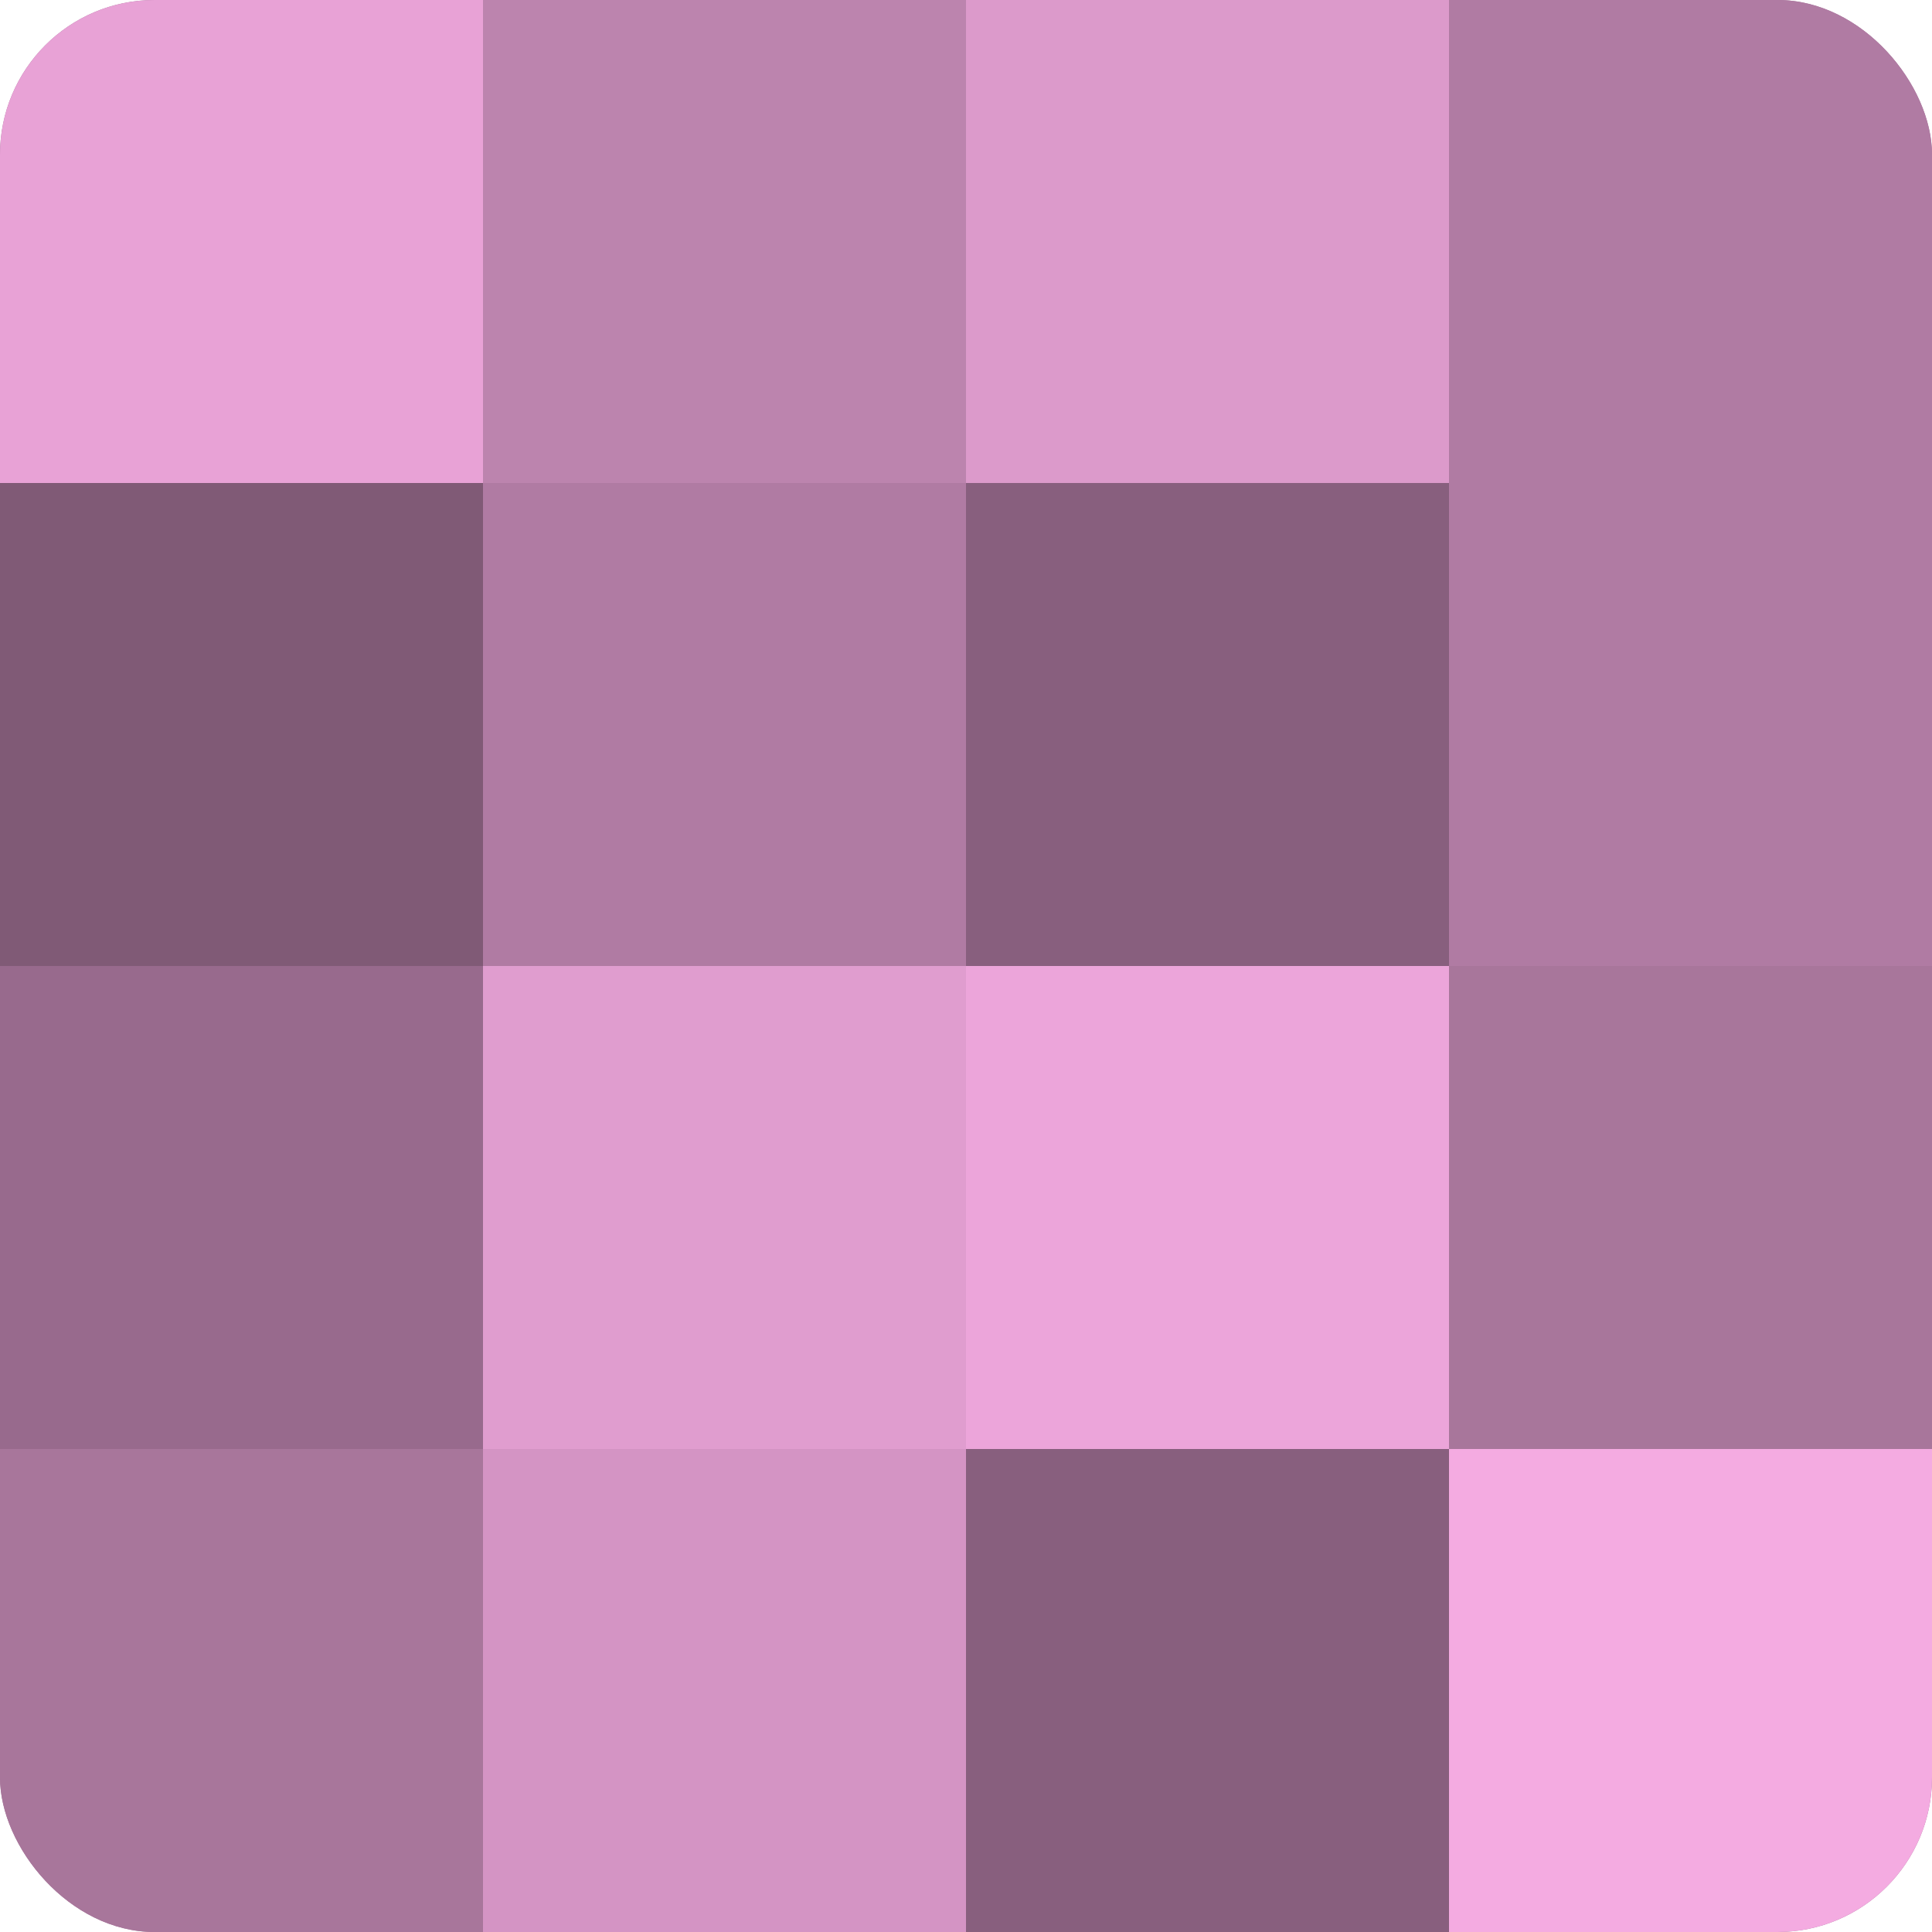
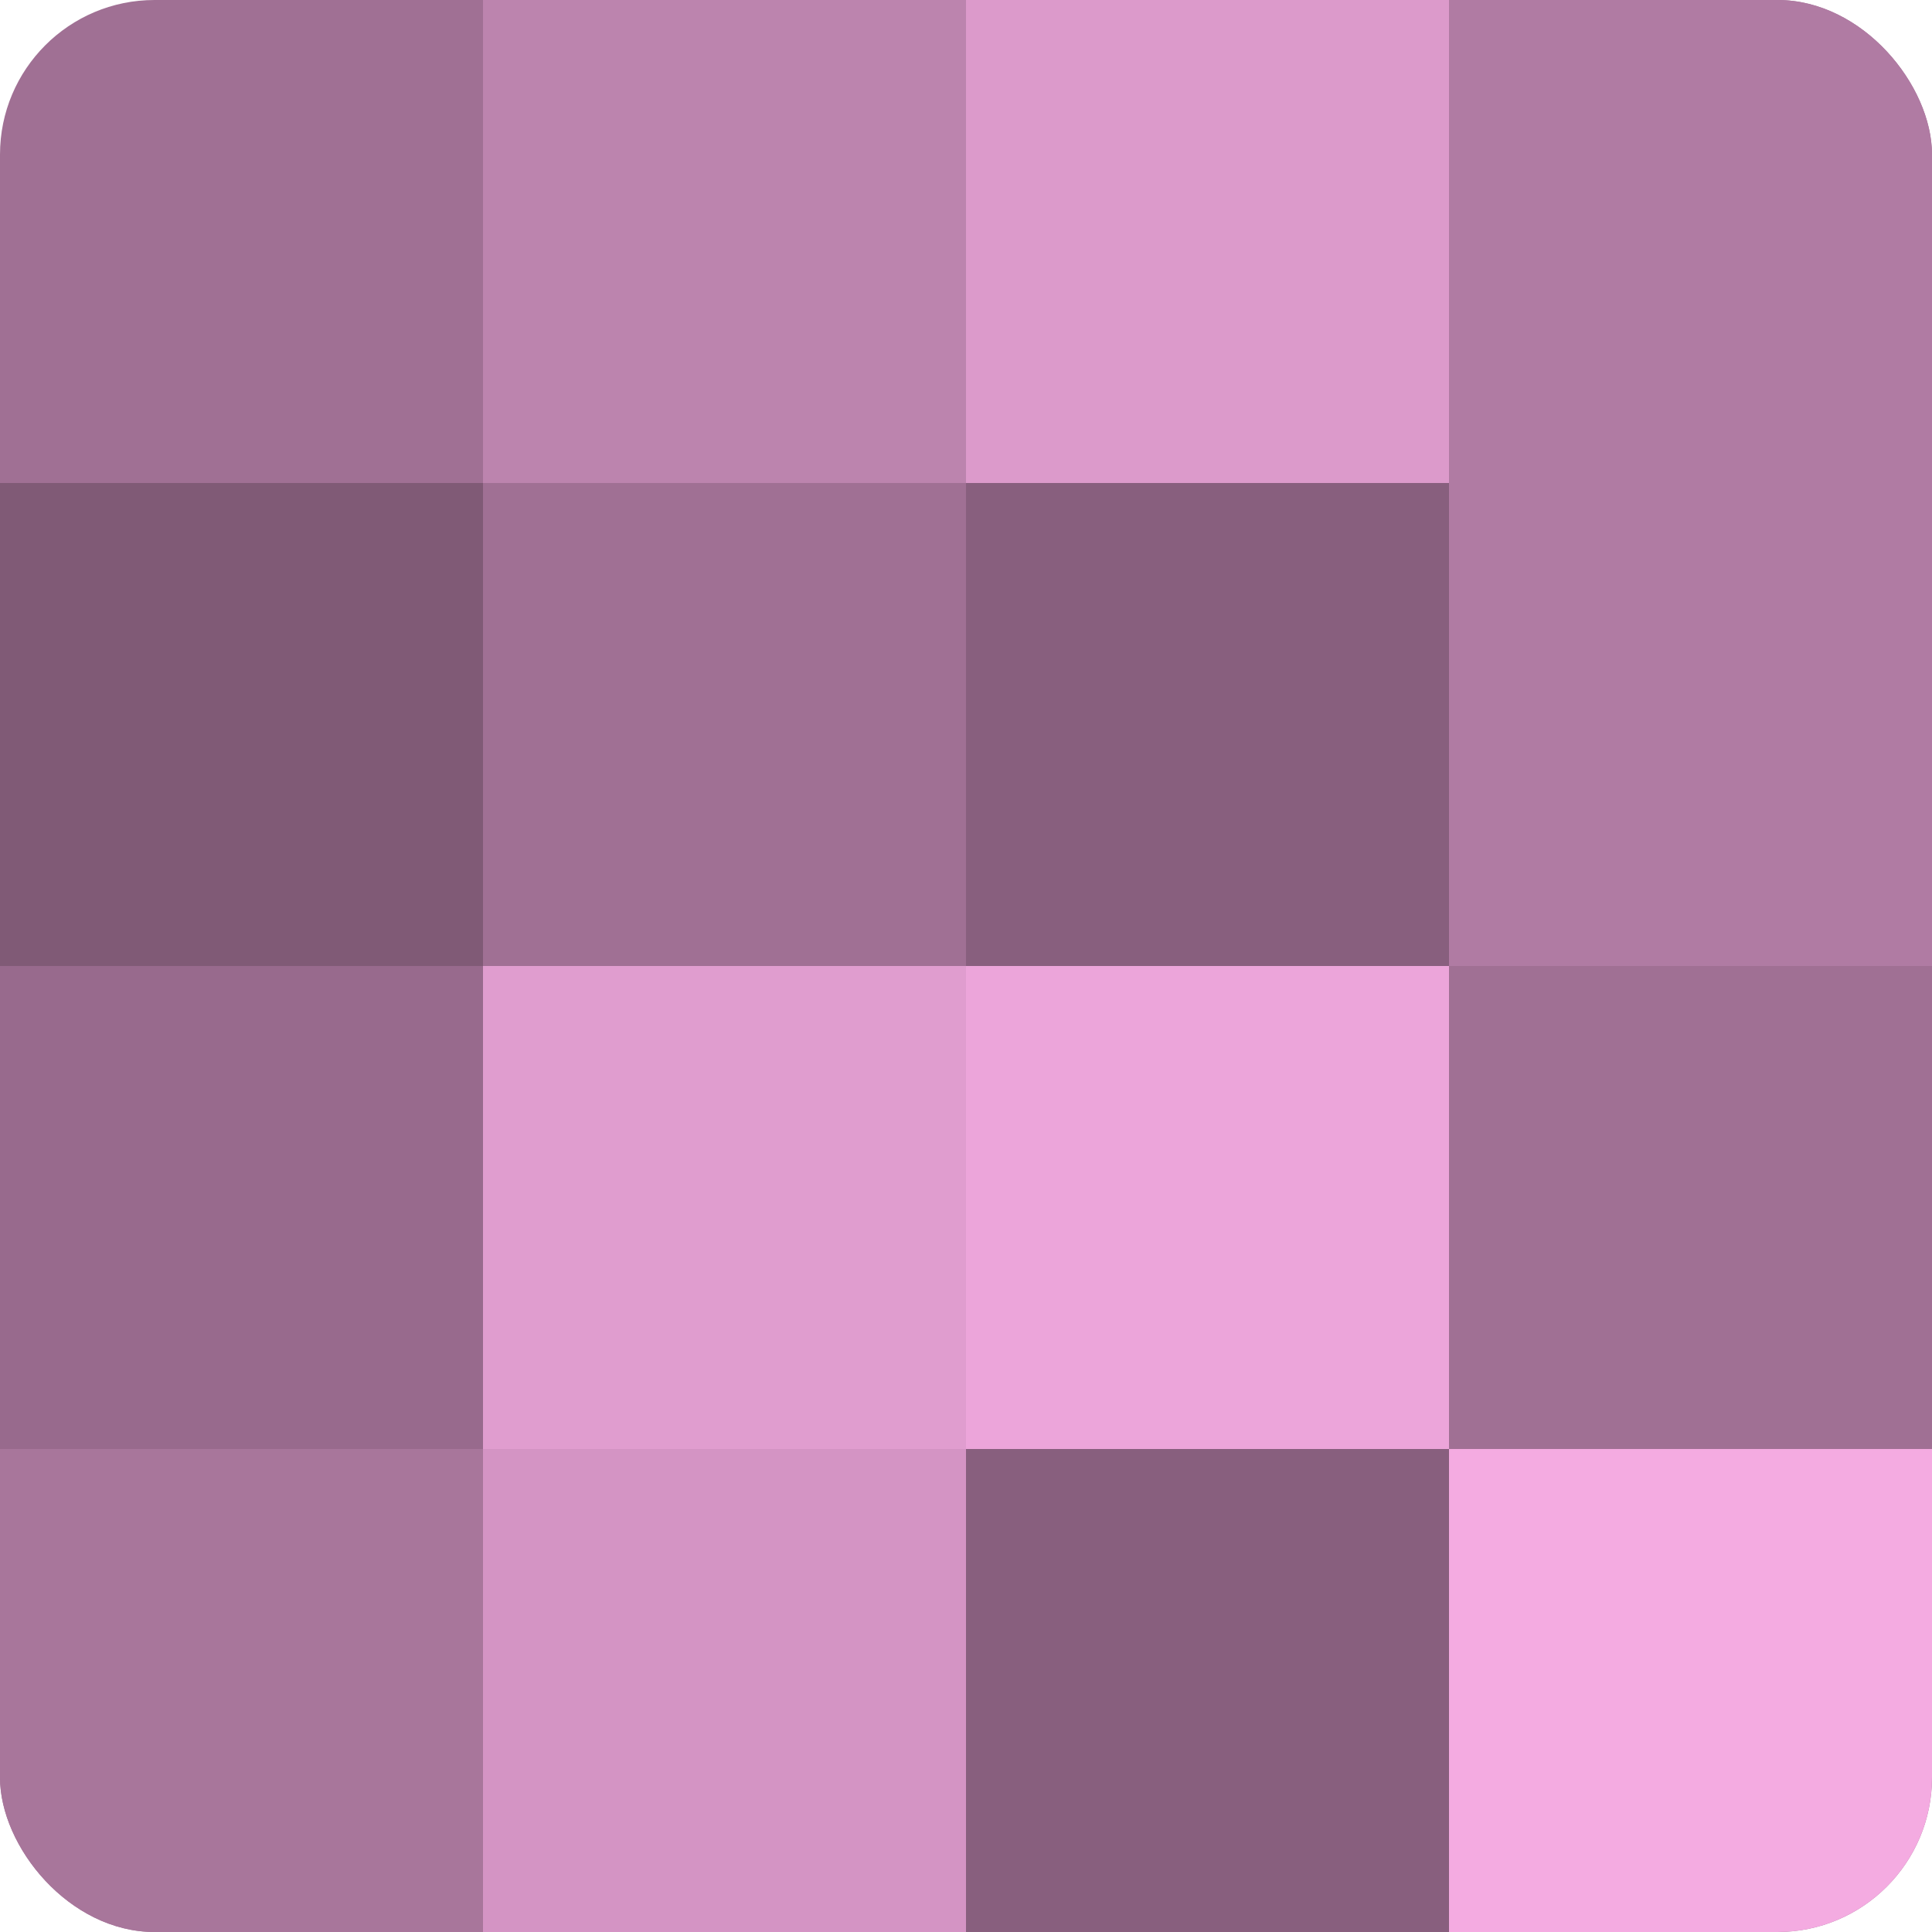
<svg xmlns="http://www.w3.org/2000/svg" width="60" height="60" viewBox="0 0 100 100" preserveAspectRatio="xMidYMid meet">
  <defs>
    <clipPath id="c" width="100" height="100">
      <rect width="100" height="100" rx="8" ry="8" />
    </clipPath>
  </defs>
  <g clip-path="url(#c)">
    <rect width="100" height="100" fill="#a07094" />
-     <rect width="25" height="25" fill="#e8a2d6" />
    <rect y="25" width="25" height="25" fill="#805a76" />
    <rect y="50" width="25" height="25" fill="#986a8d" />
    <rect y="75" width="25" height="25" fill="#a8769b" />
    <rect x="25" width="25" height="25" fill="#bc84ae" />
-     <rect x="25" y="25" width="25" height="25" fill="#b07ba3" />
    <rect x="25" y="50" width="25" height="25" fill="#e09dcf" />
    <rect x="25" y="75" width="25" height="25" fill="#d494c4" />
    <rect x="50" width="25" height="25" fill="#dc9acb" />
    <rect x="50" y="25" width="25" height="25" fill="#885f7e" />
    <rect x="50" y="50" width="25" height="25" fill="#eca5da" />
    <rect x="50" y="75" width="25" height="25" fill="#885f7e" />
    <rect x="75" width="25" height="25" fill="#b07ba3" />
    <rect x="75" y="25" width="25" height="25" fill="#b07ba3" />
-     <rect x="75" y="50" width="25" height="25" fill="#a8769b" />
    <rect x="75" y="75" width="25" height="25" fill="#f4abe1" />
  </g>
</svg>